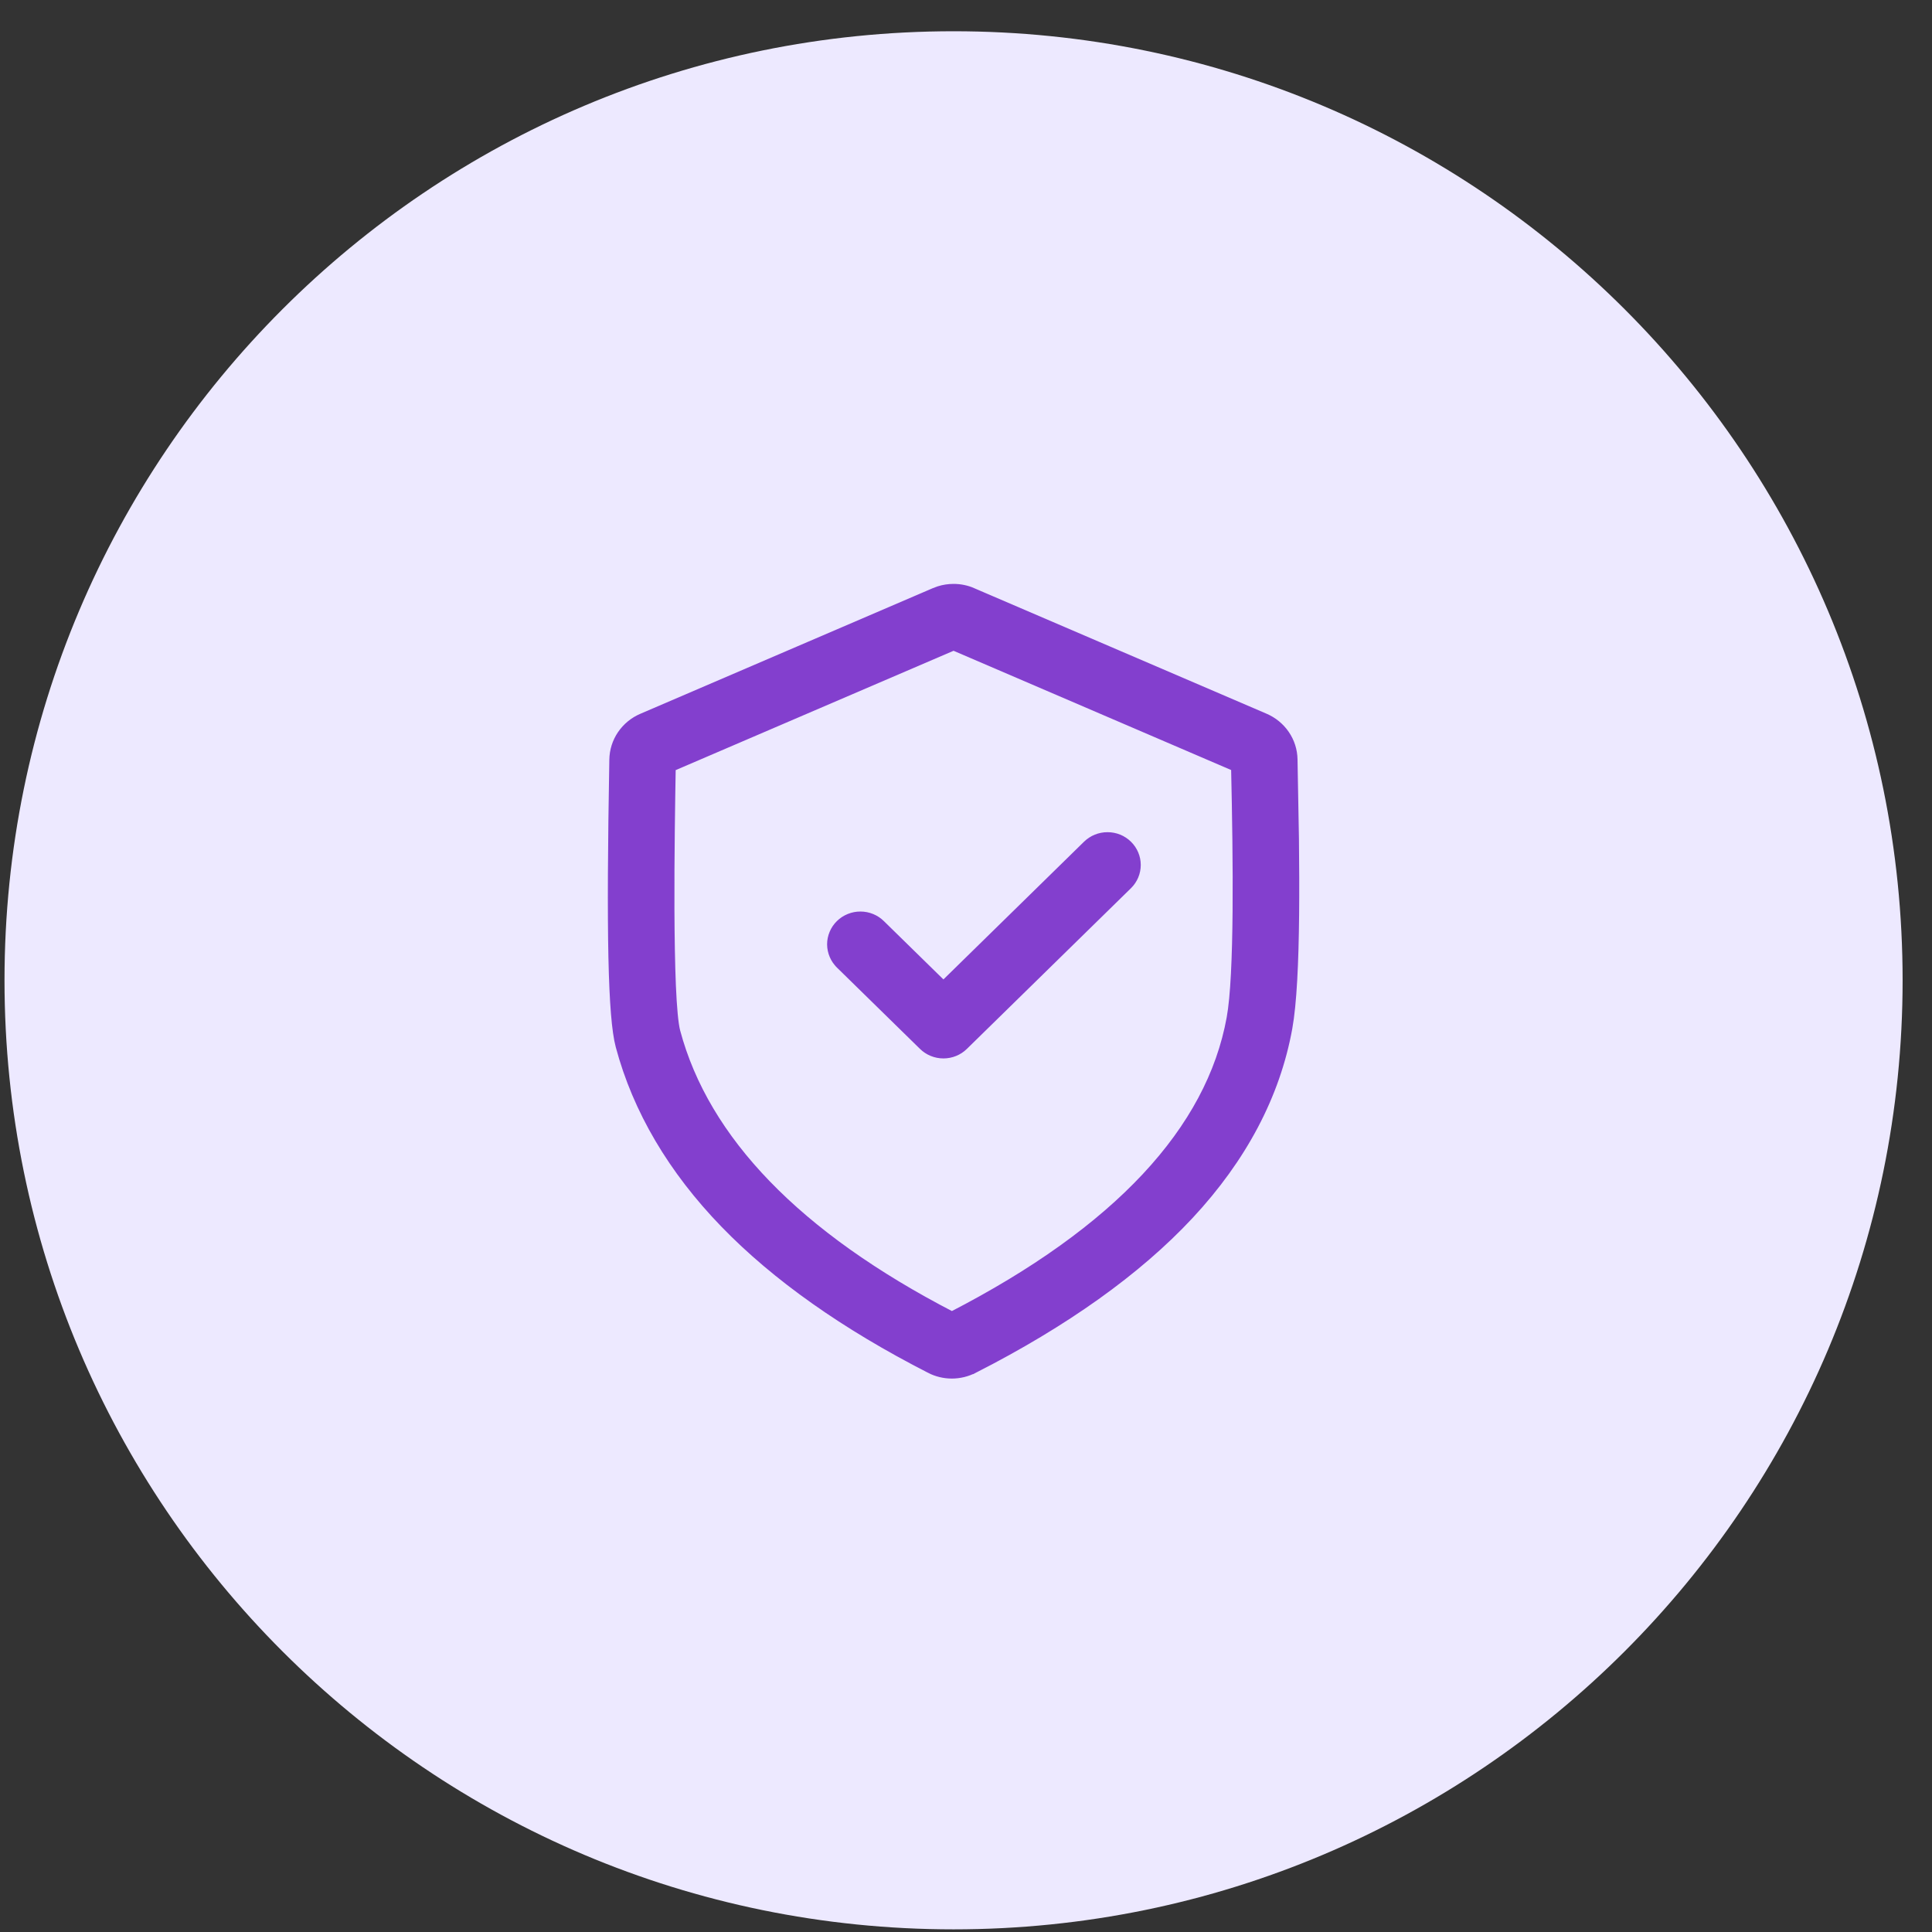
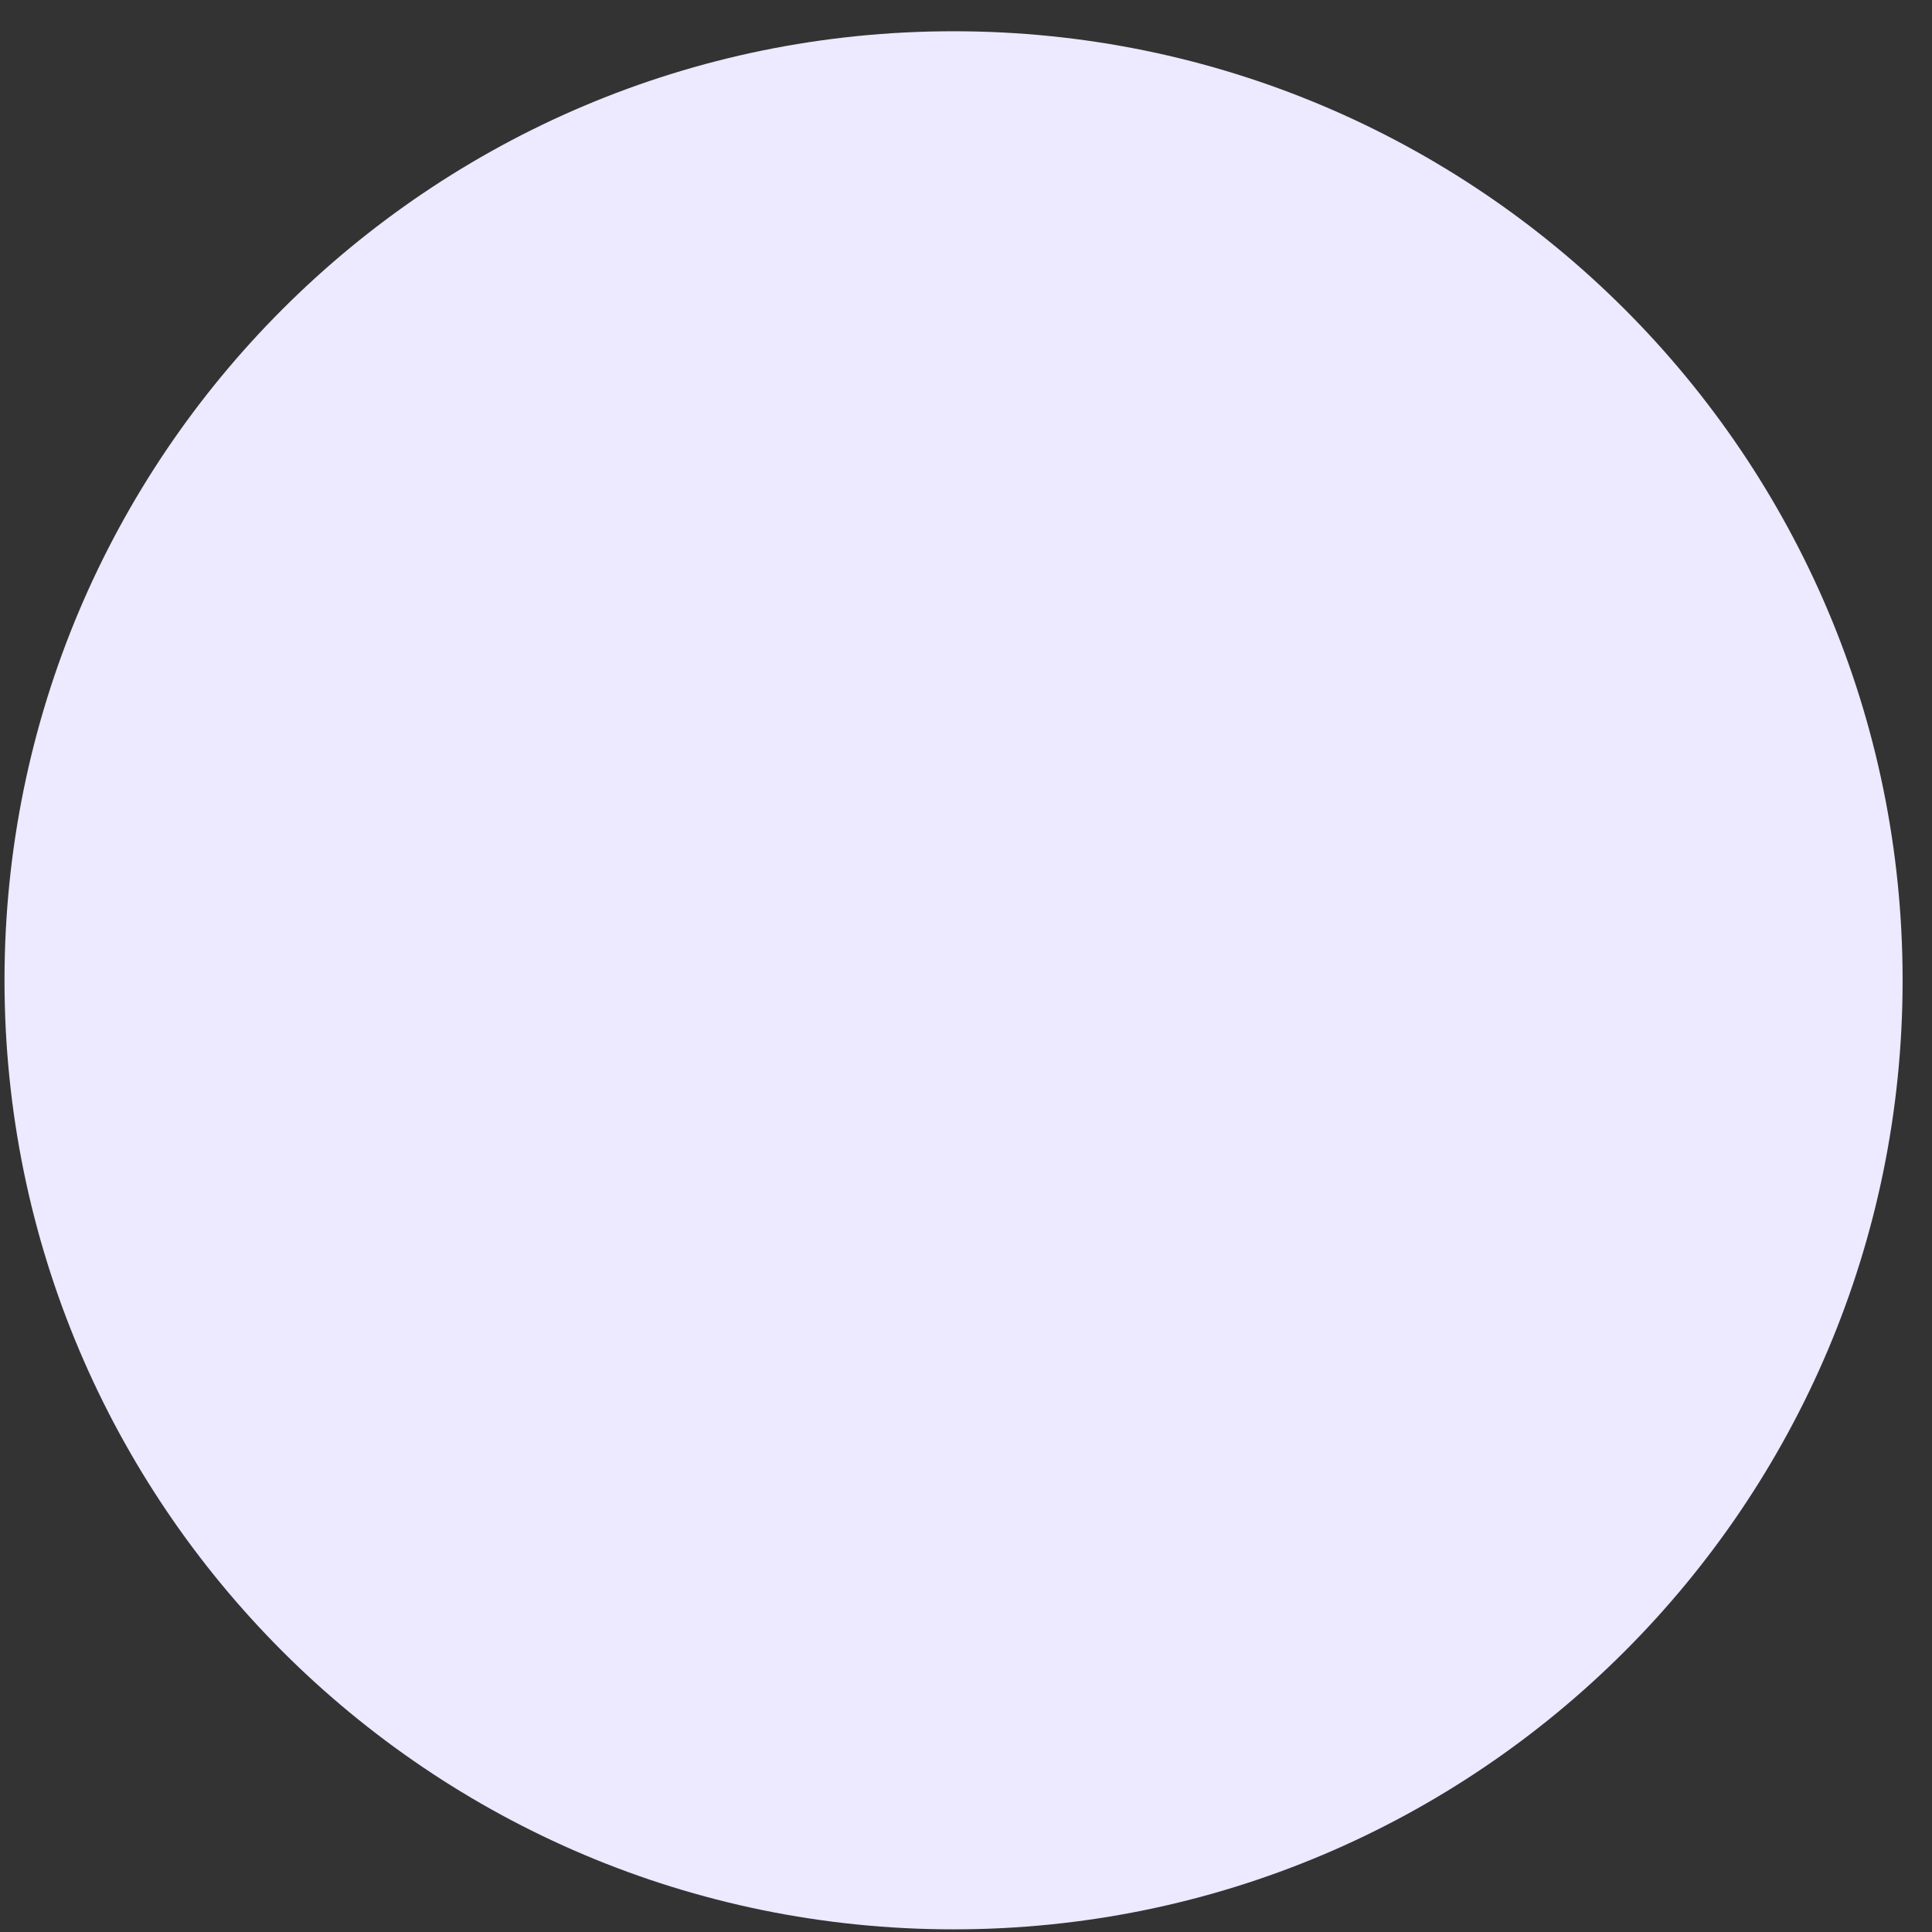
<svg xmlns="http://www.w3.org/2000/svg" width="57" height="57" viewBox="0 0 57 57" fill="none">
  <rect x="0" y="0" width="57" height="57" fill="#333333" stroke="none" />
  <path d="M28.133 56.922C43.597 56.922 56.133 44.386 56.133 28.922C56.133 13.458 43.597 0.922 28.133 0.922C12.669 0.922 0.133 13.458 0.133 28.922C0.133 44.386 12.669 56.922 28.133 56.922Z" fill="#EDE9FF" />
-   <path d="M27.567 17.469L27.703 17.418C27.842 17.374 27.987 17.352 28.133 17.352C28.328 17.352 28.52 17.391 28.698 17.469L28.697 17.47L37.312 21.169C37.558 21.273 37.77 21.446 37.92 21.665C38.07 21.884 38.152 22.142 38.156 22.406L38.198 24.752C38.207 25.527 38.21 26.285 38.203 26.99C38.189 28.397 38.134 29.605 38.003 30.329C37.645 32.307 36.663 34.166 35.091 35.852C33.557 37.497 31.416 39.023 28.733 40.39L28.732 40.389C28.532 40.492 28.309 40.547 28.083 40.547C27.857 40.547 27.633 40.493 27.433 40.389V40.388C24.929 39.109 22.891 37.67 21.378 36.108C19.834 34.515 18.792 32.749 18.288 30.862C18.173 30.43 18.105 29.598 18.075 28.244C18.046 26.885 18.056 24.987 18.102 22.414C18.106 22.149 18.187 21.89 18.337 21.67C18.487 21.45 18.699 21.276 18.946 21.172L27.567 17.469ZM19.811 22.638C19.795 23.579 19.767 25.264 19.773 26.844C19.777 27.657 19.789 28.441 19.816 29.081C19.844 29.726 19.887 30.211 19.946 30.435C20.803 33.64 23.526 36.464 28.084 38.821C32.967 36.305 35.716 33.345 36.315 30.034C36.43 29.401 36.478 28.244 36.49 26.883C36.502 25.55 36.477 24.031 36.446 22.635L28.133 19.064L19.811 22.638ZM32.675 24.677C32.787 24.677 32.898 24.698 33.002 24.74C33.106 24.782 33.201 24.845 33.28 24.923C33.441 25.081 33.531 25.295 33.531 25.519C33.531 25.743 33.441 25.957 33.28 26.115L28.439 30.856C28.279 31.014 28.06 31.102 27.834 31.102C27.608 31.102 27.39 31.014 27.23 30.856L24.782 28.459V28.458C24.702 28.38 24.638 28.288 24.595 28.186C24.551 28.084 24.528 27.974 24.527 27.862C24.527 27.751 24.549 27.641 24.593 27.538C24.636 27.435 24.699 27.342 24.779 27.264C24.859 27.185 24.954 27.123 25.059 27.081C25.163 27.039 25.274 27.017 25.387 27.018C25.499 27.018 25.611 27.04 25.715 27.083C25.819 27.126 25.913 27.188 25.992 27.267L27.834 29.071L32.069 24.923C32.149 24.845 32.244 24.782 32.348 24.74C32.451 24.698 32.563 24.677 32.675 24.677Z" fill="#833FCE" stroke="#833FCE" stroke-width="0.25" />
</svg>